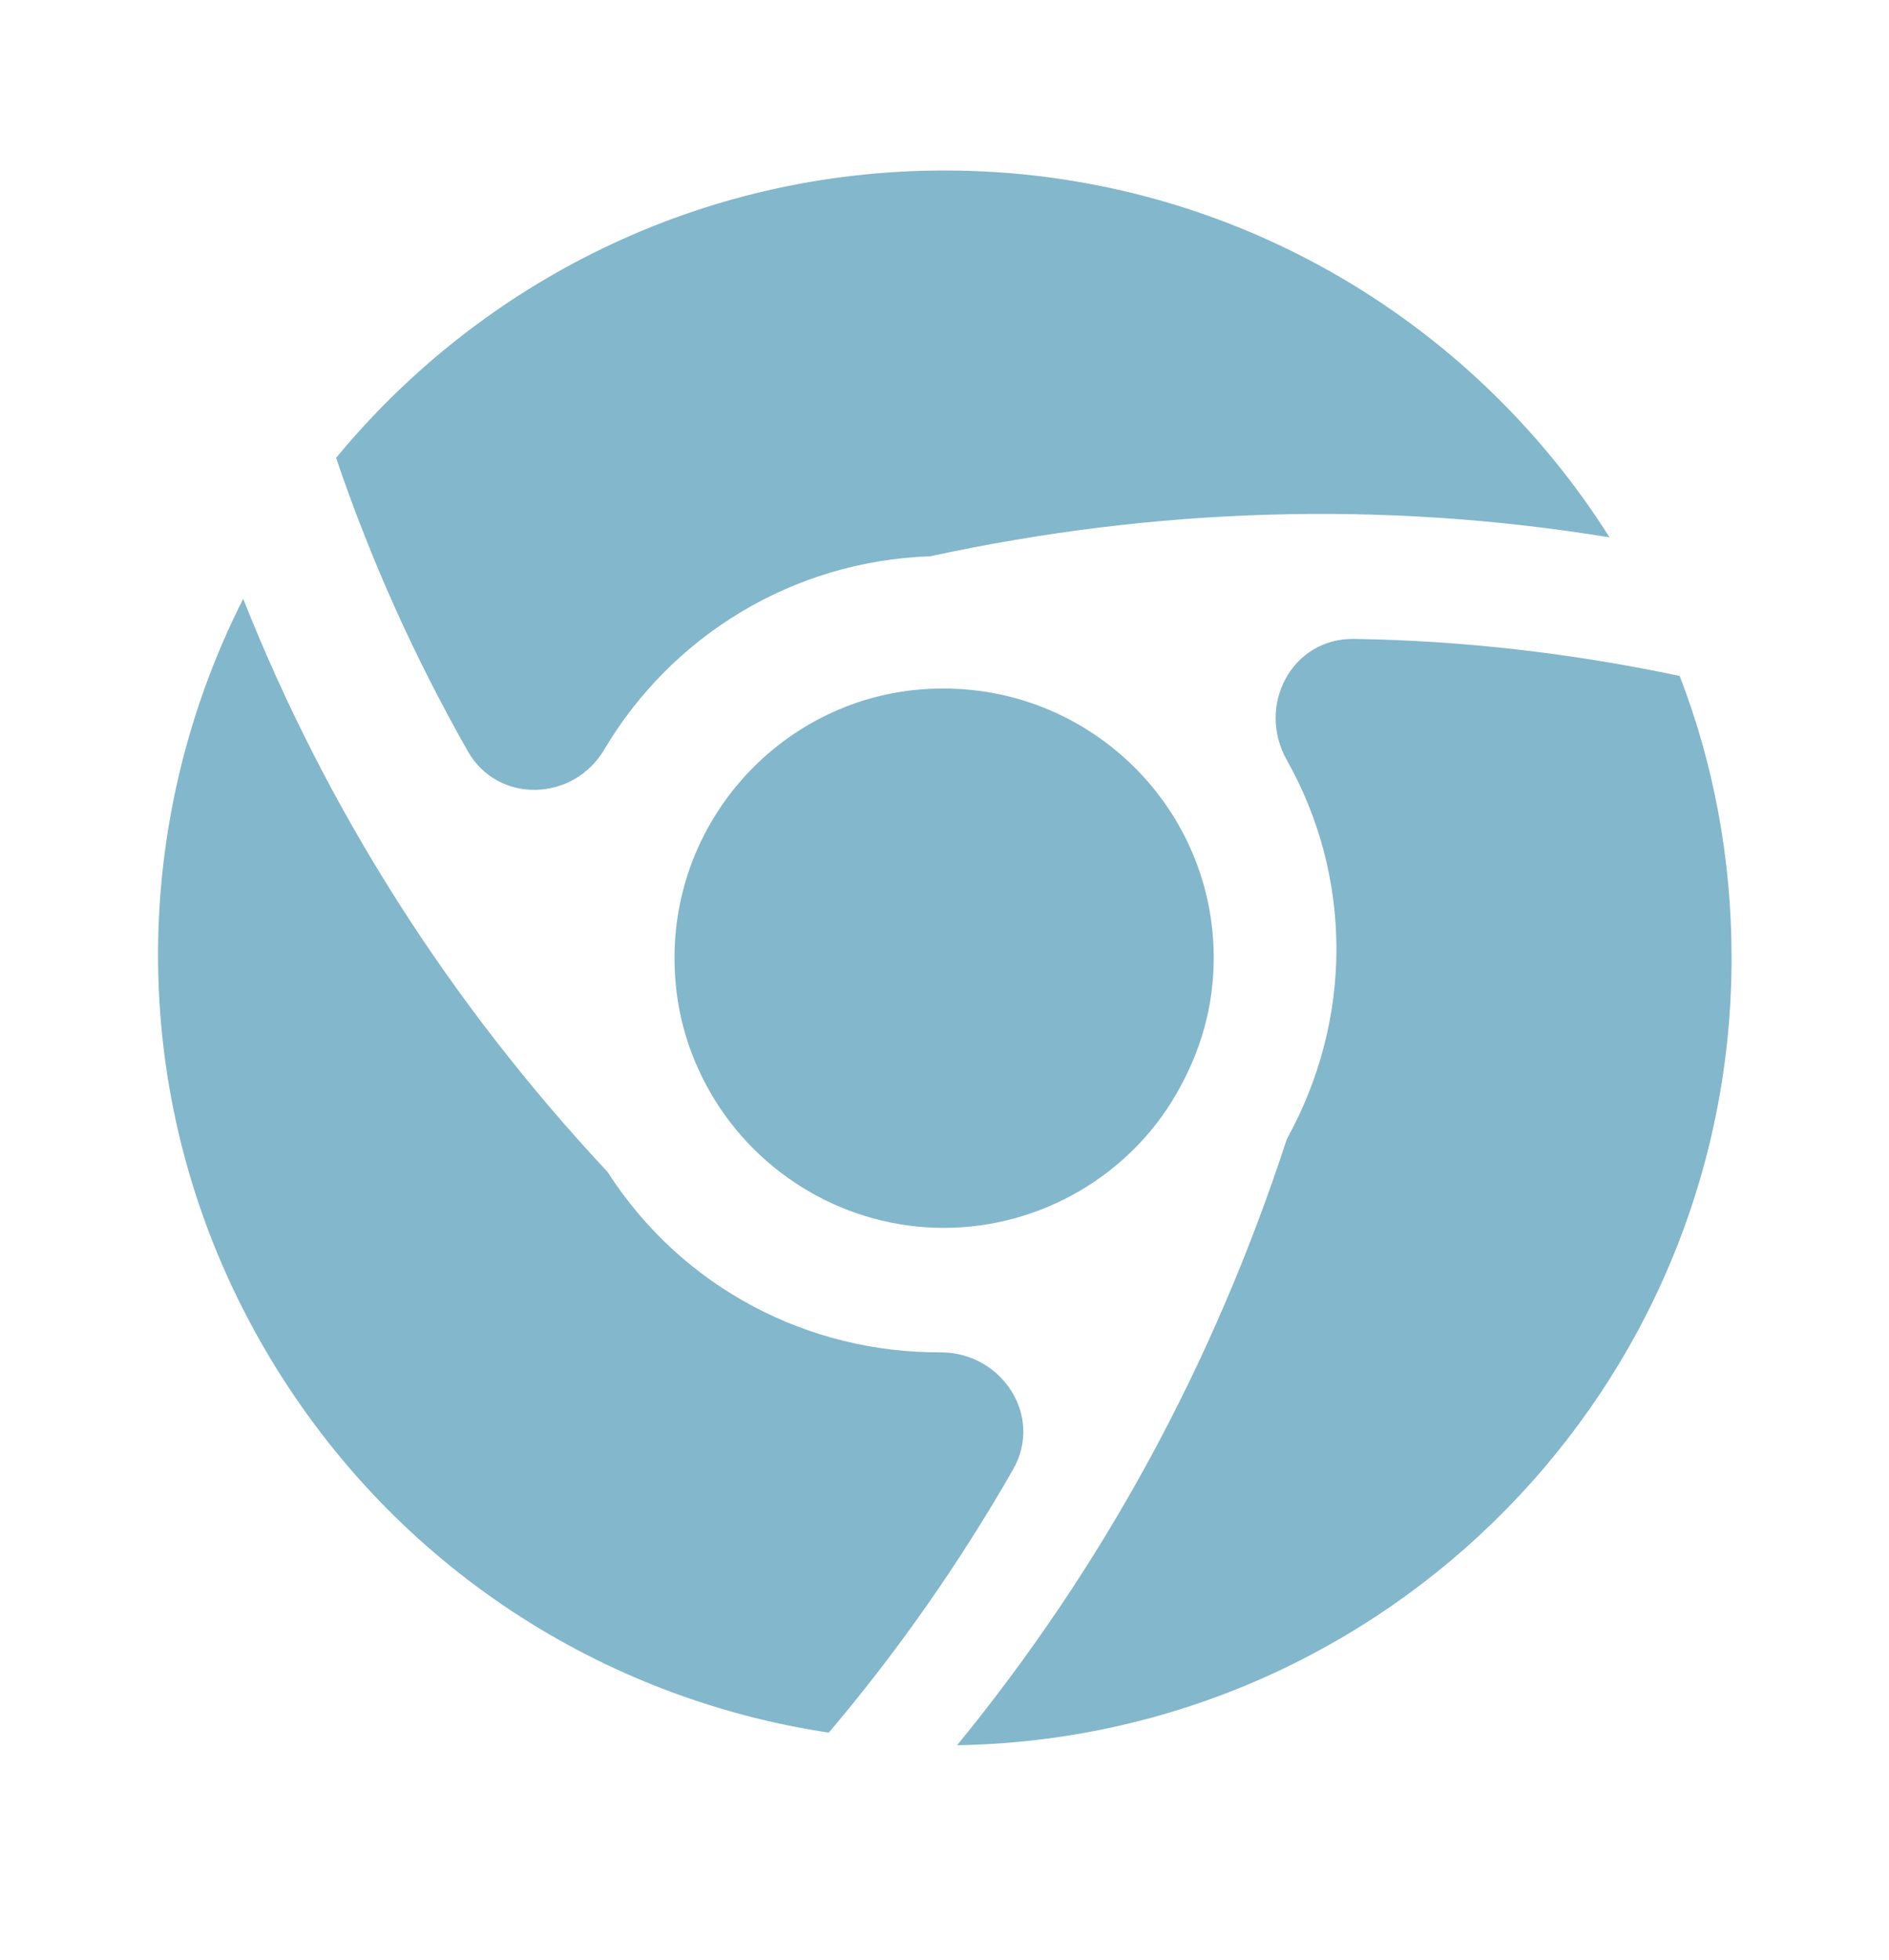
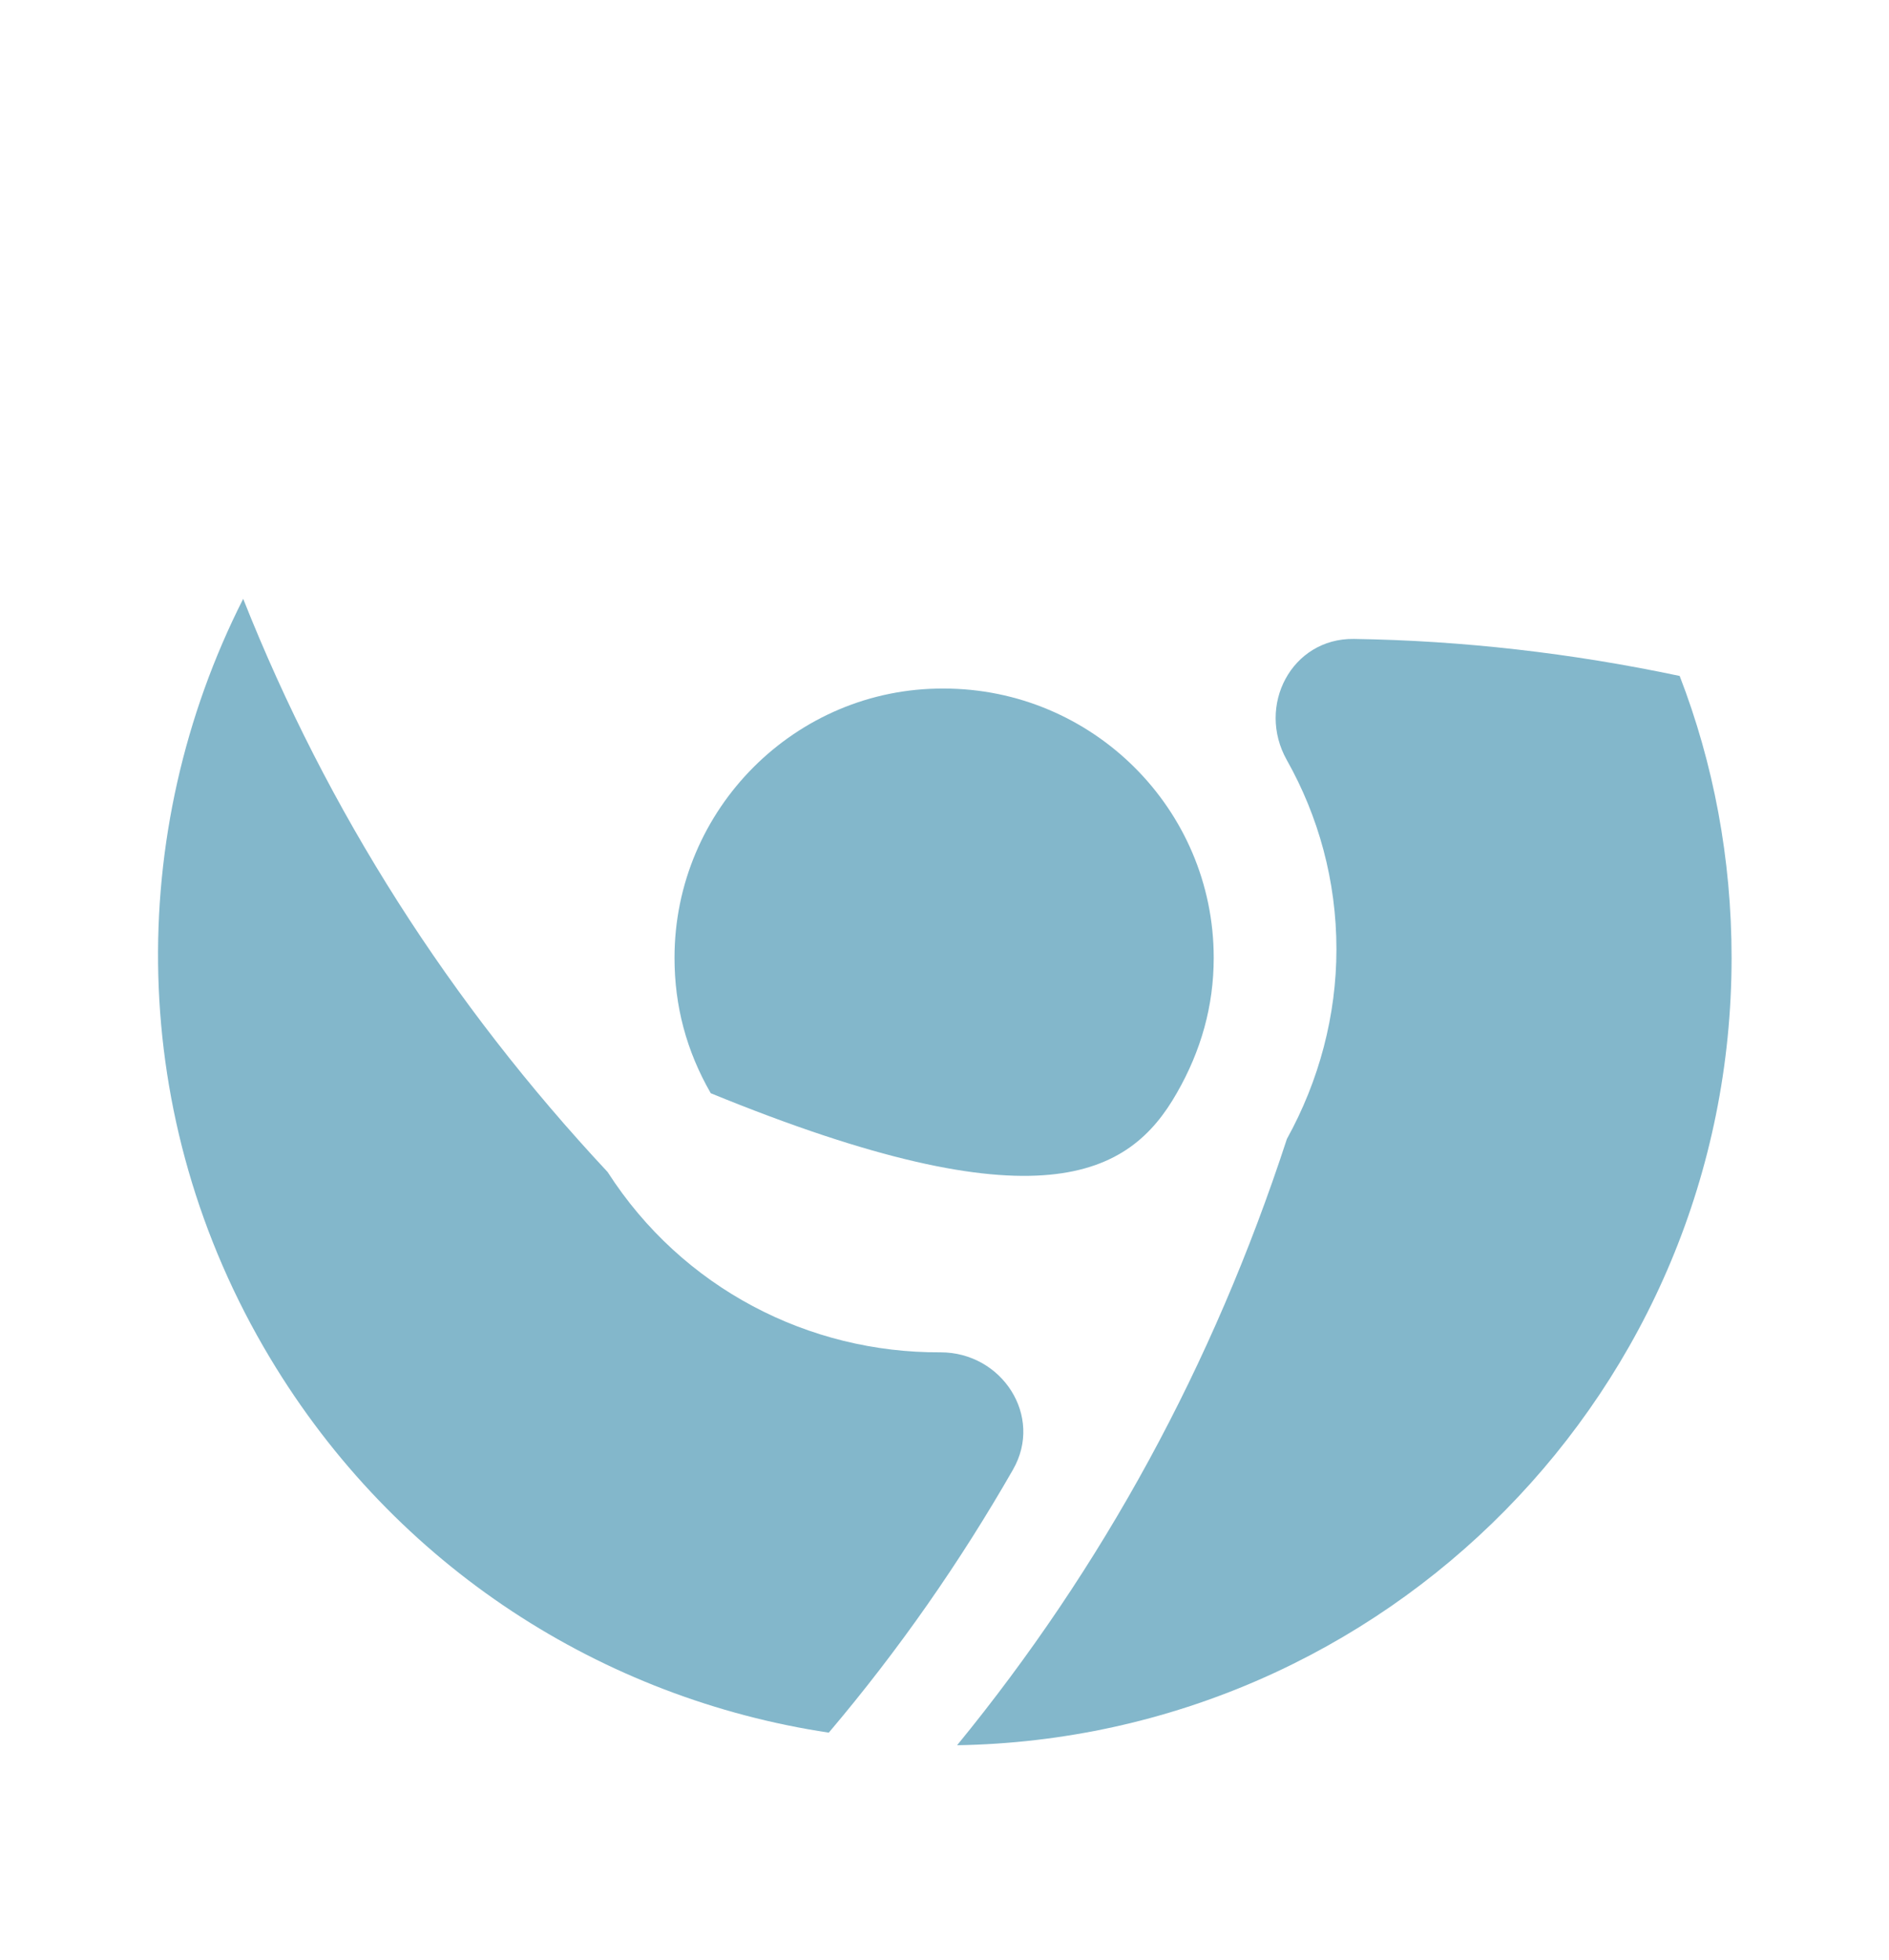
<svg xmlns="http://www.w3.org/2000/svg" width="27" height="28" viewBox="0 0 27 28" fill="none">
-   <path d="M13.297 7.948C16.515 7.251 19.777 7.149 23.006 7.678C21.015 4.528 17.505 2.436 13.5 2.436C10.001 2.436 6.874 4.033 4.804 6.542C5.299 8.004 5.929 9.399 6.683 10.727C7.11 11.492 8.201 11.458 8.64 10.704C9.596 9.096 11.318 8.016 13.297 7.948Z" fill="#83B7CB" />
  <path d="M8.685 16.746C6.435 14.338 4.68 11.593 3.476 8.556C1.789 11.886 1.8 15.969 3.859 19.401C5.659 22.404 8.629 24.272 11.846 24.756C12.848 23.574 13.725 22.314 14.479 20.998C14.918 20.233 14.321 19.322 13.444 19.322C11.565 19.333 9.754 18.411 8.685 16.746Z" fill="#83B7CB" />
-   <path d="M9.641 13.685C9.641 14.372 9.81 15.013 10.159 15.62C10.845 16.802 12.116 17.544 13.489 17.544C14.861 17.544 16.144 16.802 16.819 15.62C17.168 15.013 17.348 14.372 17.348 13.685C17.348 11.559 15.615 9.838 13.489 9.838C11.374 9.827 9.641 11.559 9.641 13.685Z" fill="#83B7CB" />
+   <path d="M9.641 13.685C9.641 14.372 9.81 15.013 10.159 15.62C14.861 17.544 16.144 16.802 16.819 15.62C17.168 15.013 17.348 14.372 17.348 13.685C17.348 11.559 15.615 9.838 13.489 9.838C11.374 9.827 9.641 11.559 9.641 13.685Z" fill="#83B7CB" />
  <path d="M24.008 9.658C22.466 9.332 20.902 9.152 19.35 9.129C18.461 9.118 17.955 10.085 18.394 10.862C18.844 11.661 19.102 12.583 19.102 13.562C19.102 14.507 18.855 15.441 18.394 16.273C17.336 19.513 15.761 22.393 13.68 24.936C19.811 24.834 24.75 19.839 24.75 13.685C24.75 12.268 24.491 10.907 24.008 9.658Z" fill="#83B7CB" />
</svg>